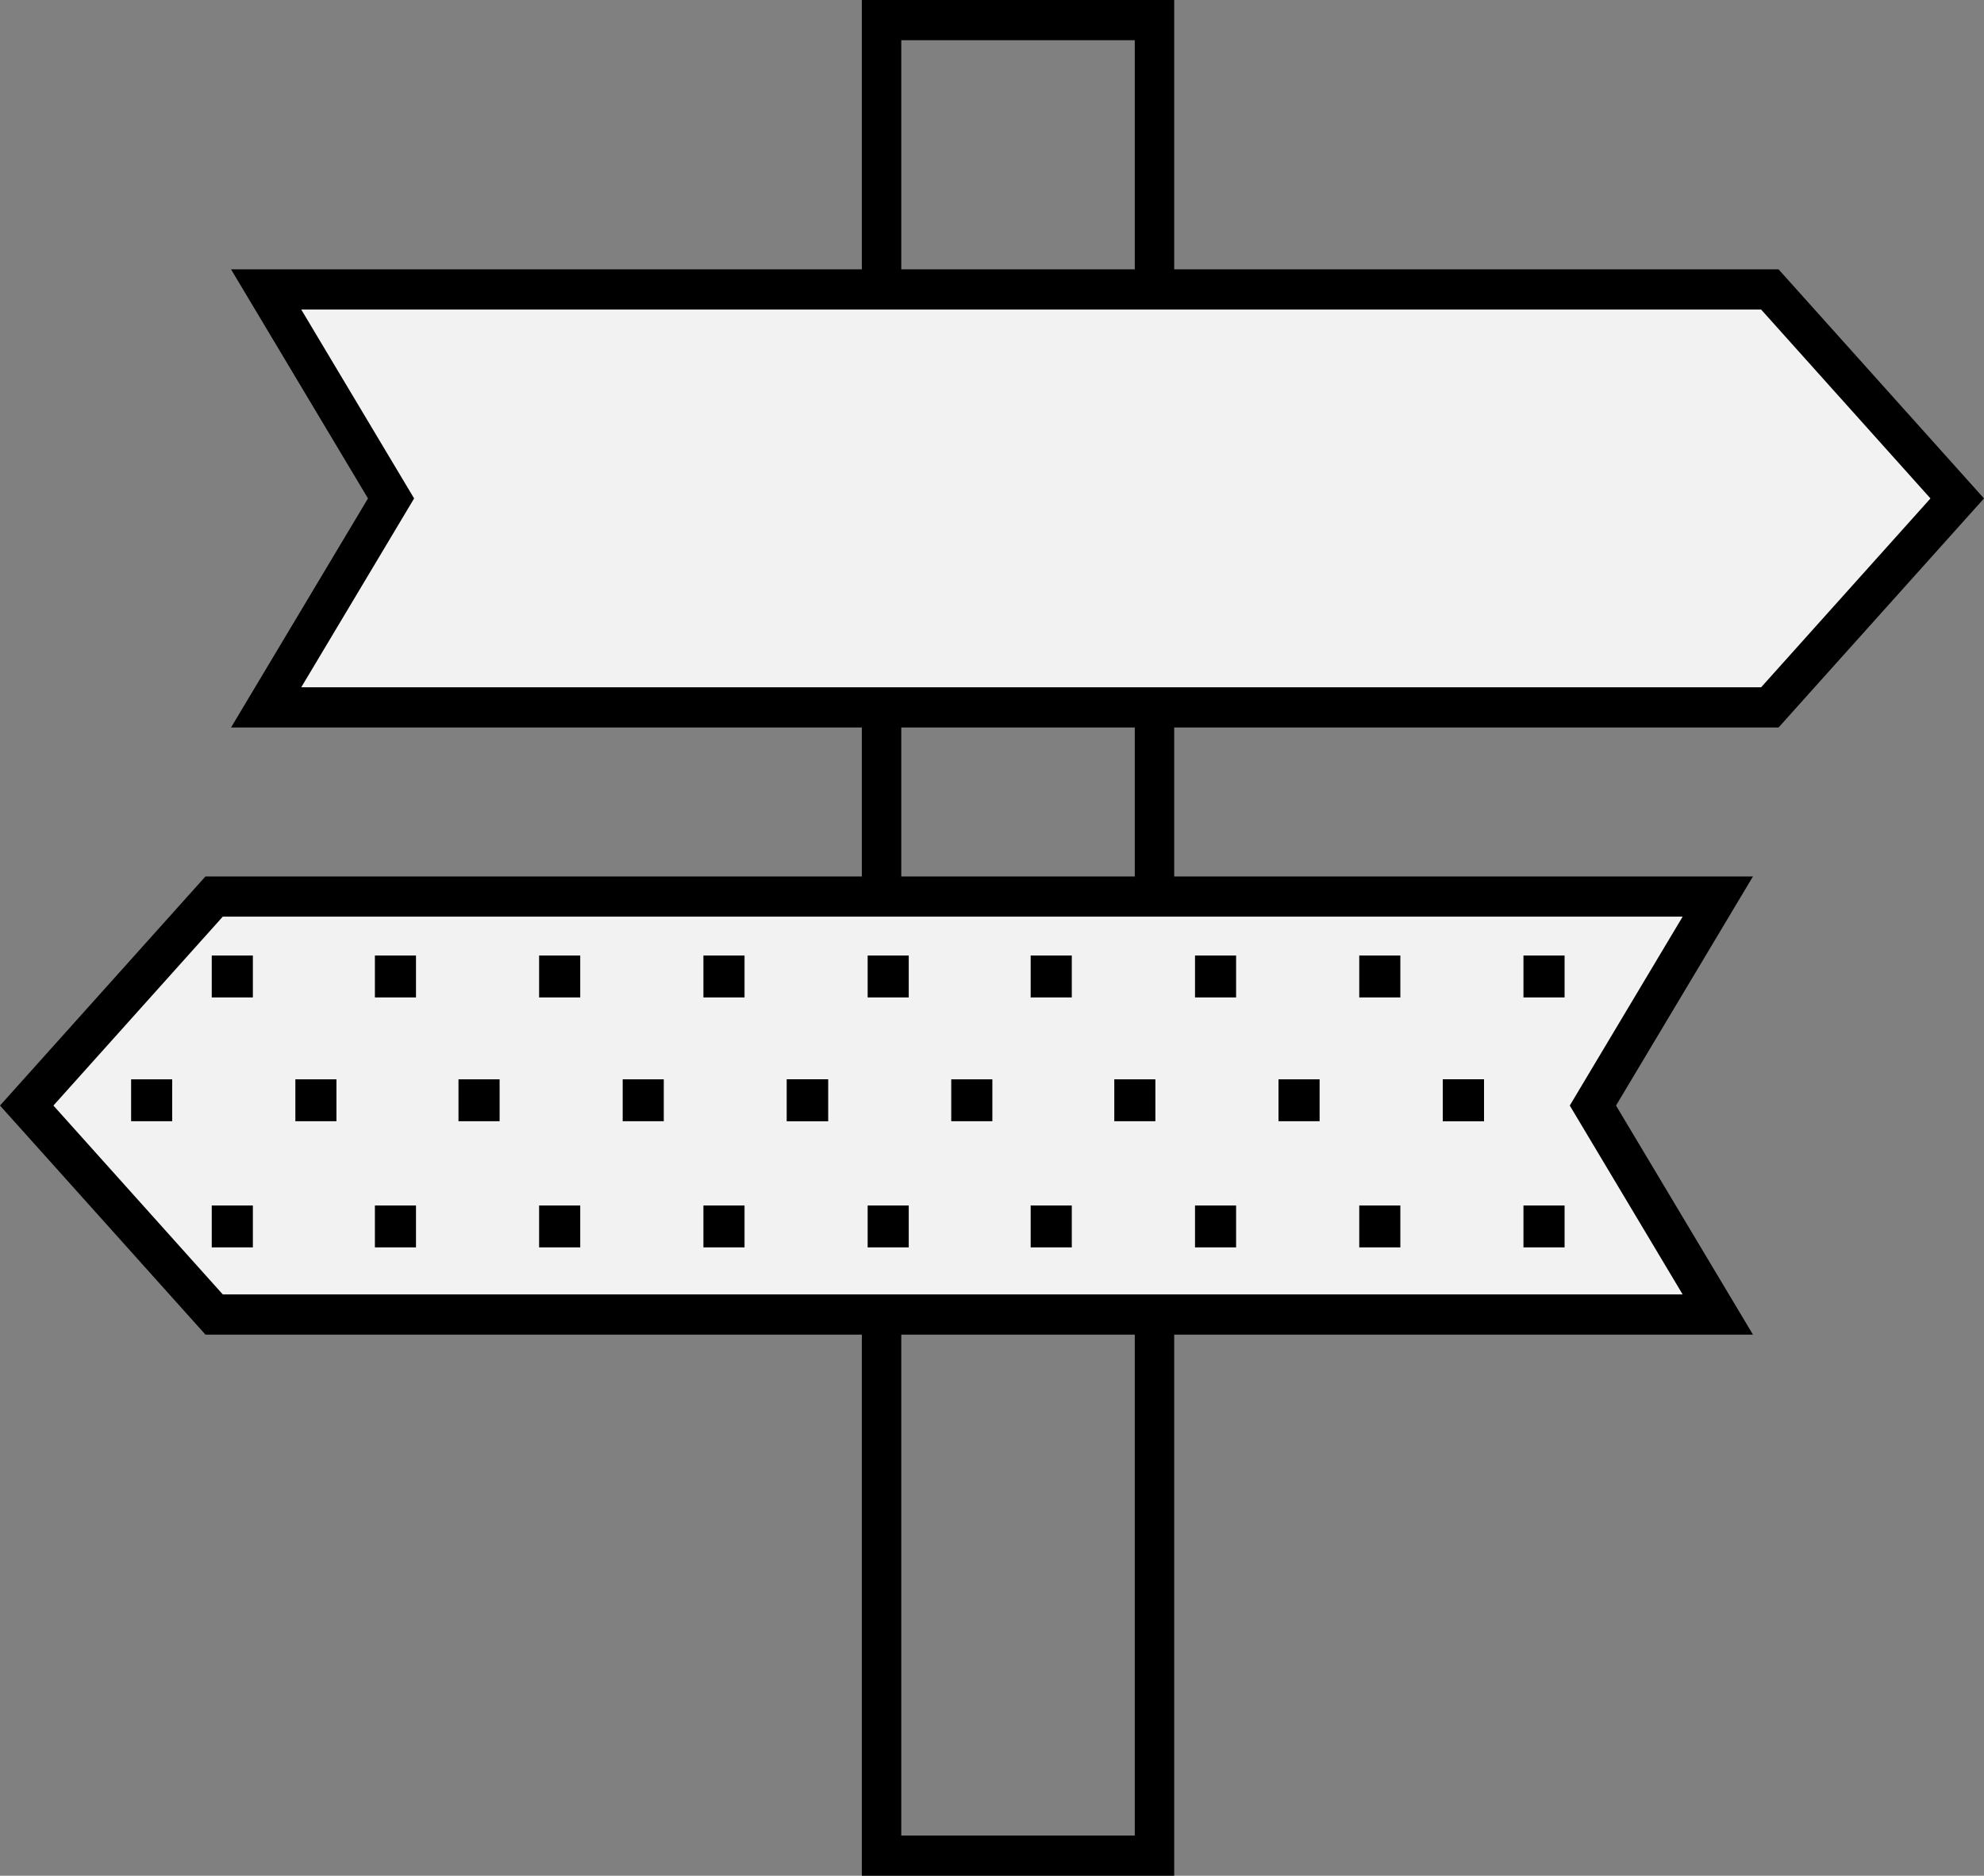
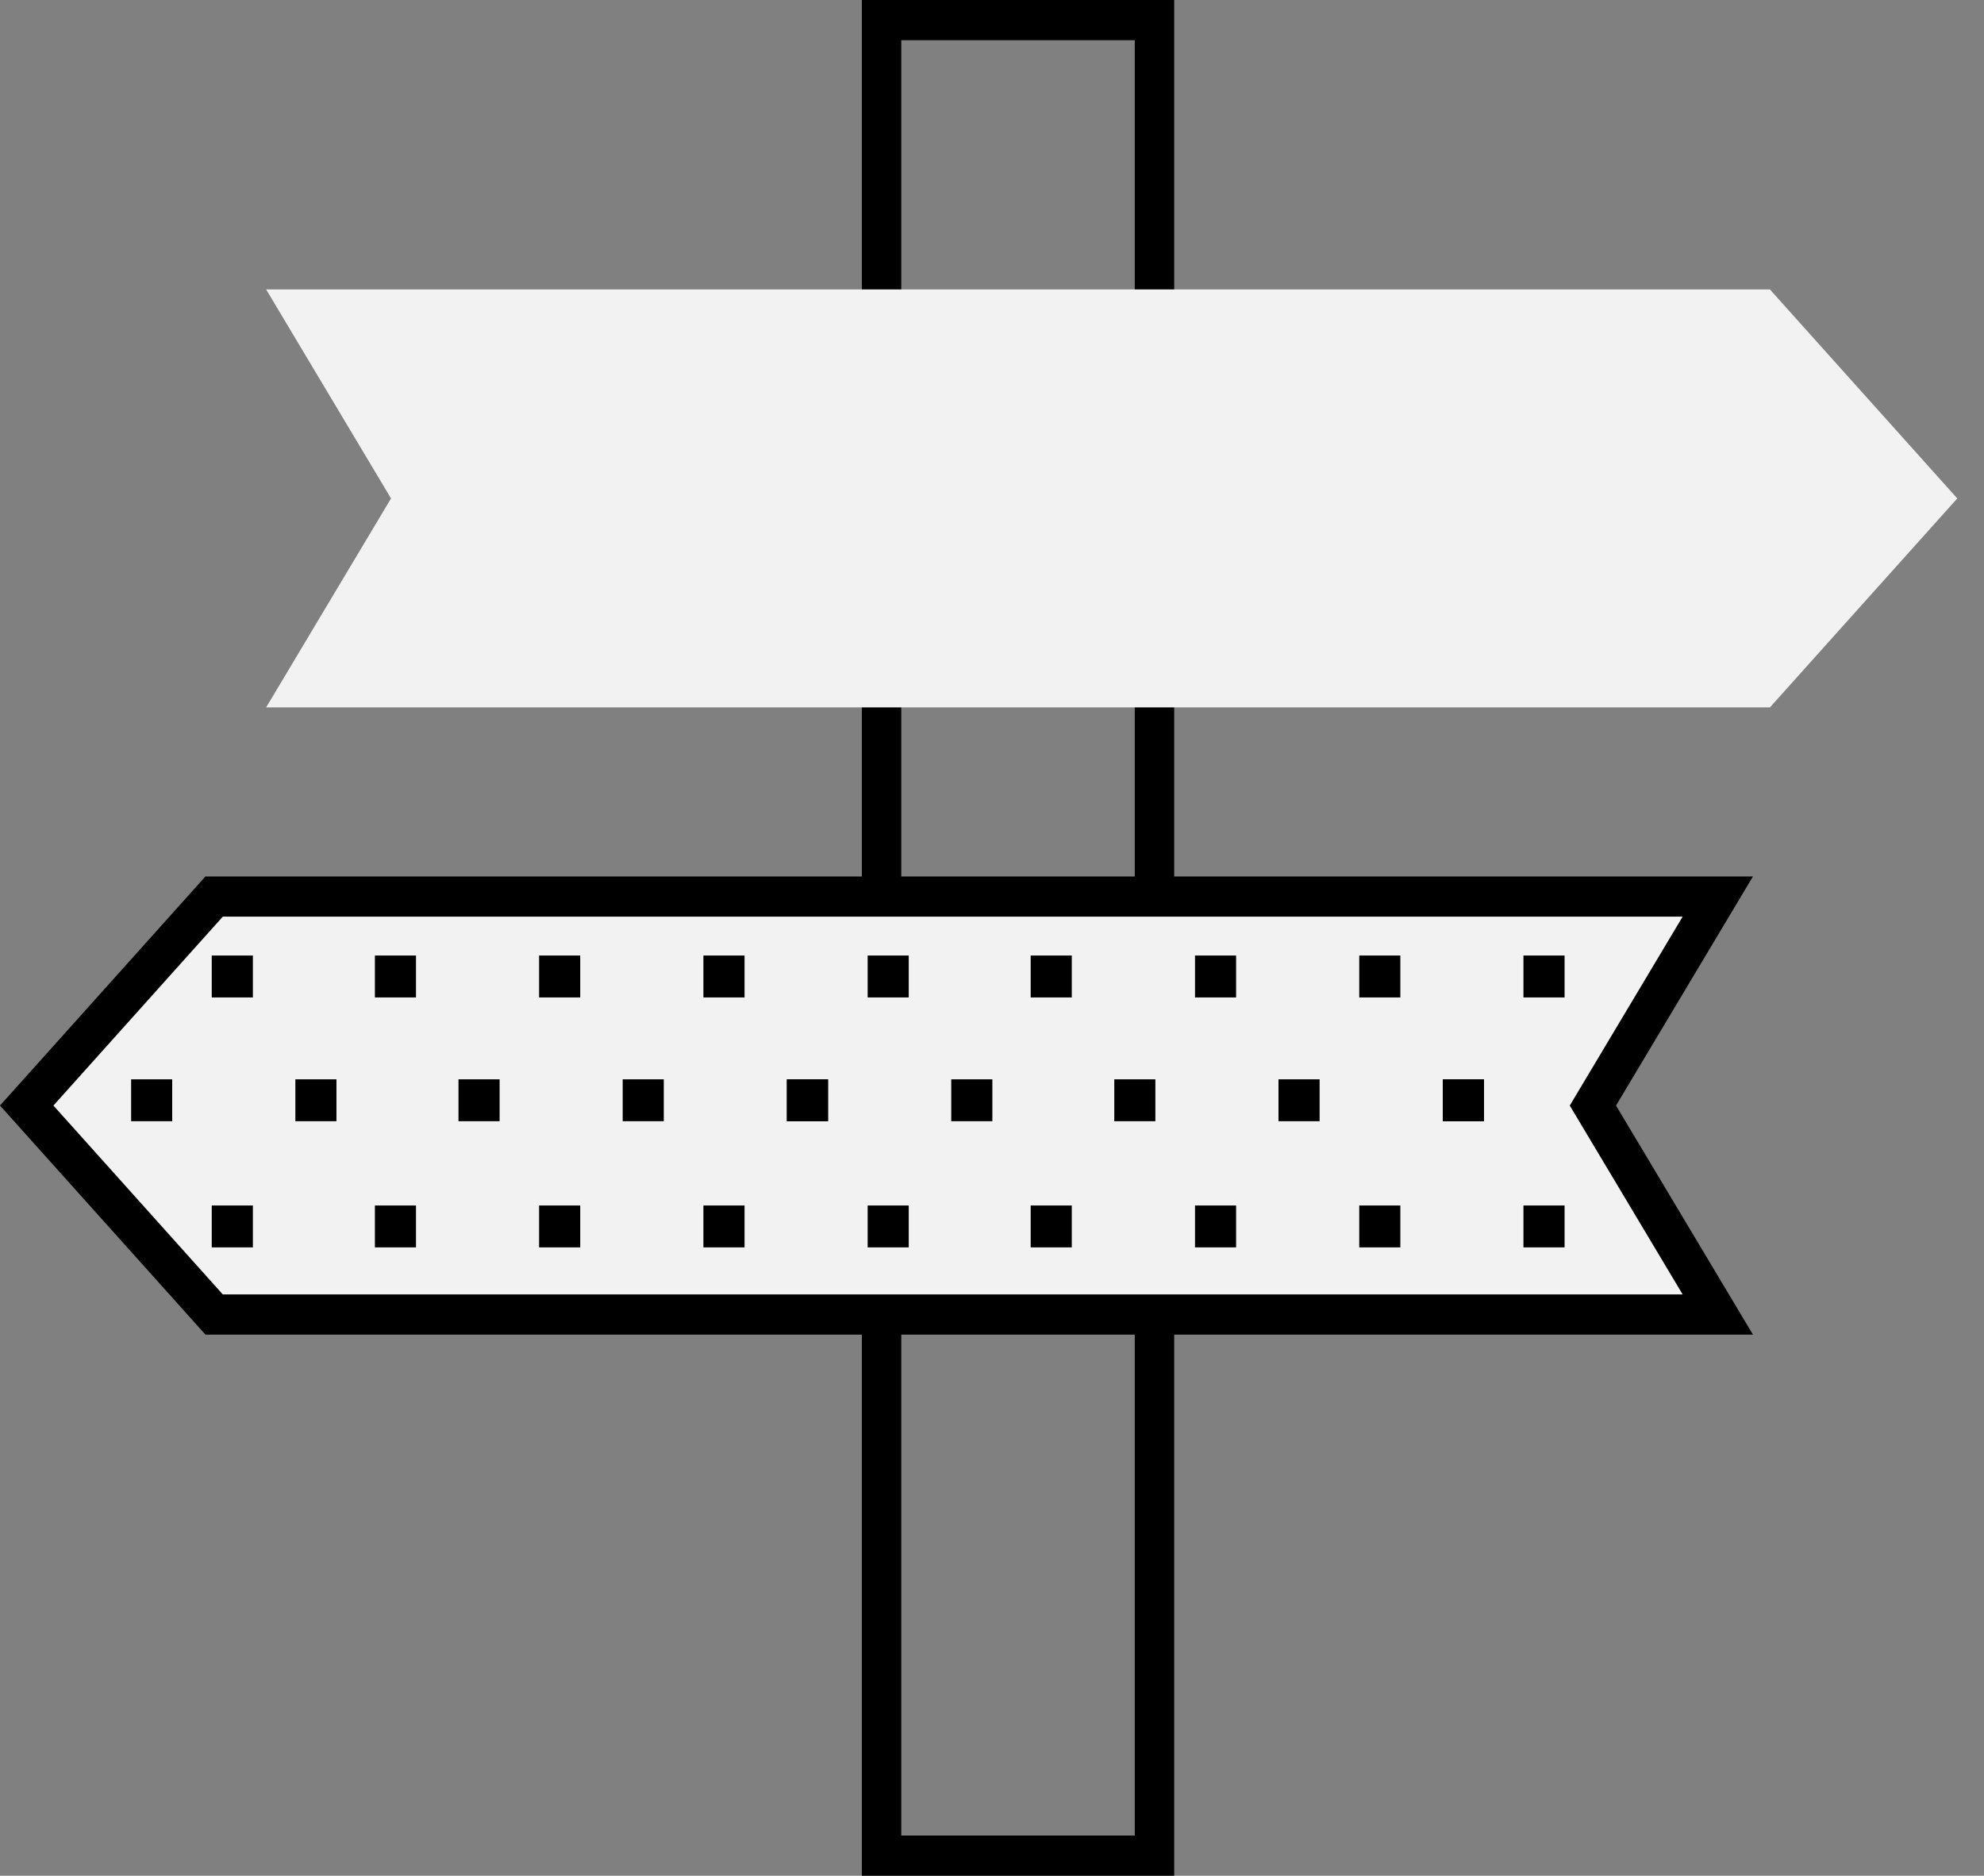
<svg xmlns="http://www.w3.org/2000/svg" width="55" height="52" viewBox="0 0 55 52" fill="none">
  <rect x="0" y="0" width="55" height="52" fill="#808080" stroke="none" />
  <path d="M32.551 52H23.892V0H32.551V52ZM24.985 50.886H31.458V1.114H24.985V50.886Z" fill="black" />
  <path d="M49.065 19.611H7.378L10.84 13.818L7.378 8.024H49.065L54.259 13.818L49.065 19.611Z" fill="#F3F2F2" />
-   <path d="M49.305 20.168H6.405L10.201 13.818L6.405 7.467H49.305L55 13.818L49.305 20.168ZM8.351 19.054H48.821L53.516 13.818L48.821 8.581H8.351L11.48 13.818L8.351 19.054Z" fill="black" />
  <path d="M5.935 24.855H47.621L44.157 30.649L47.621 36.442H5.935L0.74 30.649L5.935 24.855Z" fill="#F3F2F2" />
  <path d="M48.595 36.999H5.695L0 30.649L5.695 24.298H48.595L44.799 30.649L48.595 36.999ZM6.176 35.885H46.646L43.517 30.649L46.646 25.412H6.176L1.481 30.649L6.176 35.885Z" fill="black" />
  <path d="M7.01 26.49H5.87V27.652H7.01V26.49Z" fill="black" />
  <path d="M16.085 26.49H14.945V27.652H16.085V26.49Z" fill="black" />
  <path d="M11.532 26.49H10.393V27.652H11.532V26.49Z" fill="black" />
  <path d="M20.64 26.49H19.5V27.652H20.64V26.49Z" fill="black" />
  <path d="M9.327 29.922H8.188V31.083H9.327V29.922Z" fill="black" />
  <path d="M4.774 29.922H3.635V31.083H4.774V29.922Z" fill="black" />
  <path d="M18.401 29.922H17.262V31.083H18.401V29.922Z" fill="black" />
  <path d="M13.85 29.922H12.71V31.083H13.85V29.922Z" fill="black" />
  <path d="M22.954 29.922H21.814V31.083H22.954V29.922Z" fill="black" />
  <path d="M7.01 33.42H5.87V34.581H7.01V33.42Z" fill="black" />
  <path d="M16.085 33.42H14.945V34.581H16.085V33.42Z" fill="black" />
  <path d="M11.532 33.42H10.393V34.581H11.532V33.42Z" fill="black" />
  <path d="M20.64 33.42H19.5V34.581H20.64V33.42Z" fill="black" />
  <path d="M25.192 26.49H24.053V27.652H25.192V26.49Z" fill="black" />
  <path d="M34.267 26.49H33.128V27.652H34.267V26.49Z" fill="black" />
  <path d="M29.712 26.49H28.572V27.652H29.712V26.49Z" fill="black" />
  <path d="M38.82 26.49H37.681V27.652H38.82V26.49Z" fill="black" />
  <path d="M27.51 29.922H26.37V31.083H27.51V29.922Z" fill="black" />
  <path d="M22.954 29.922H21.814V31.083H22.954V29.922Z" fill="black" />
  <path d="M36.582 29.922H35.442V31.083H36.582V29.922Z" fill="black" />
  <path d="M32.029 29.922H30.89V31.083H32.029V29.922Z" fill="black" />
  <path d="M41.138 29.922H39.998V31.083H41.138V29.922Z" fill="black" />
  <path d="M25.192 33.42H24.053V34.581H25.192V33.42Z" fill="black" />
  <path d="M34.267 33.42H33.128V34.581H34.267V33.42Z" fill="black" />
  <path d="M29.712 33.42H28.572V34.581H29.712V33.42Z" fill="black" />
  <path d="M38.82 33.42H37.681V34.581H38.82V33.42Z" fill="black" />
  <path d="M43.373 26.49H42.233V27.652H43.373V26.49Z" fill="black" />
  <path d="M41.138 29.922H39.998V31.083H41.138V29.922Z" fill="black" />
  <path d="M43.373 33.42H42.233V34.581H43.373V33.42Z" fill="black" />
</svg>